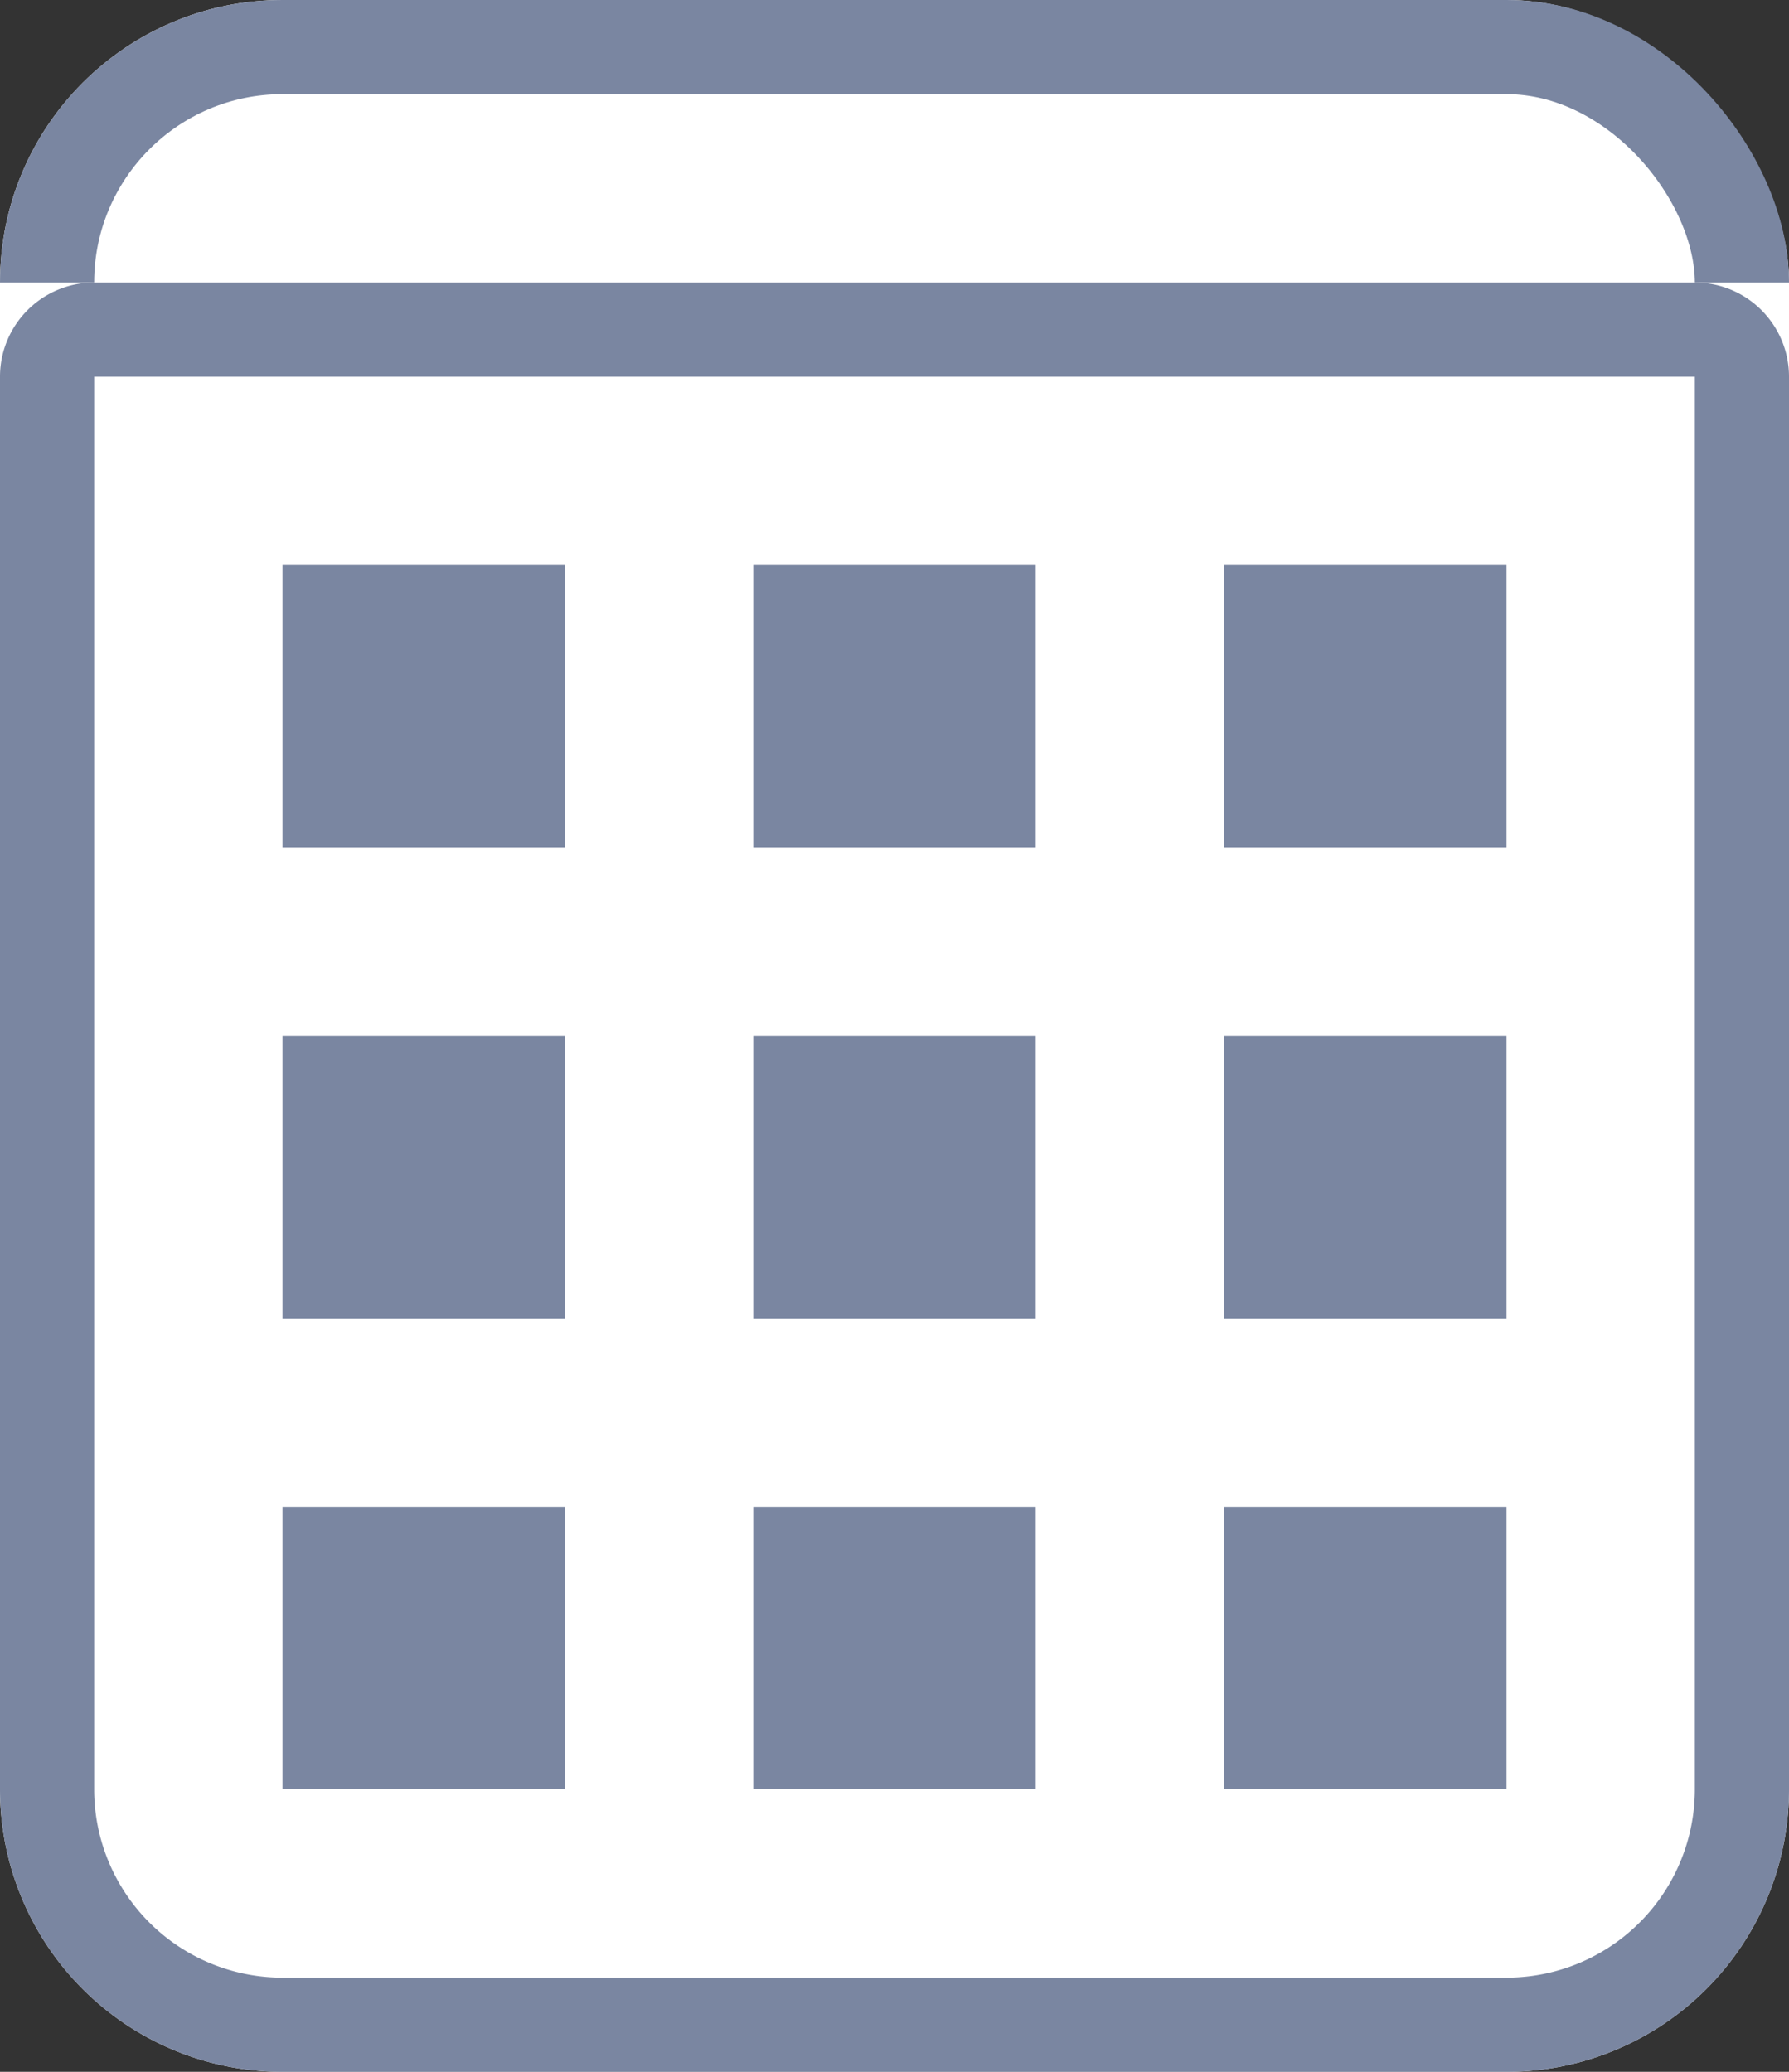
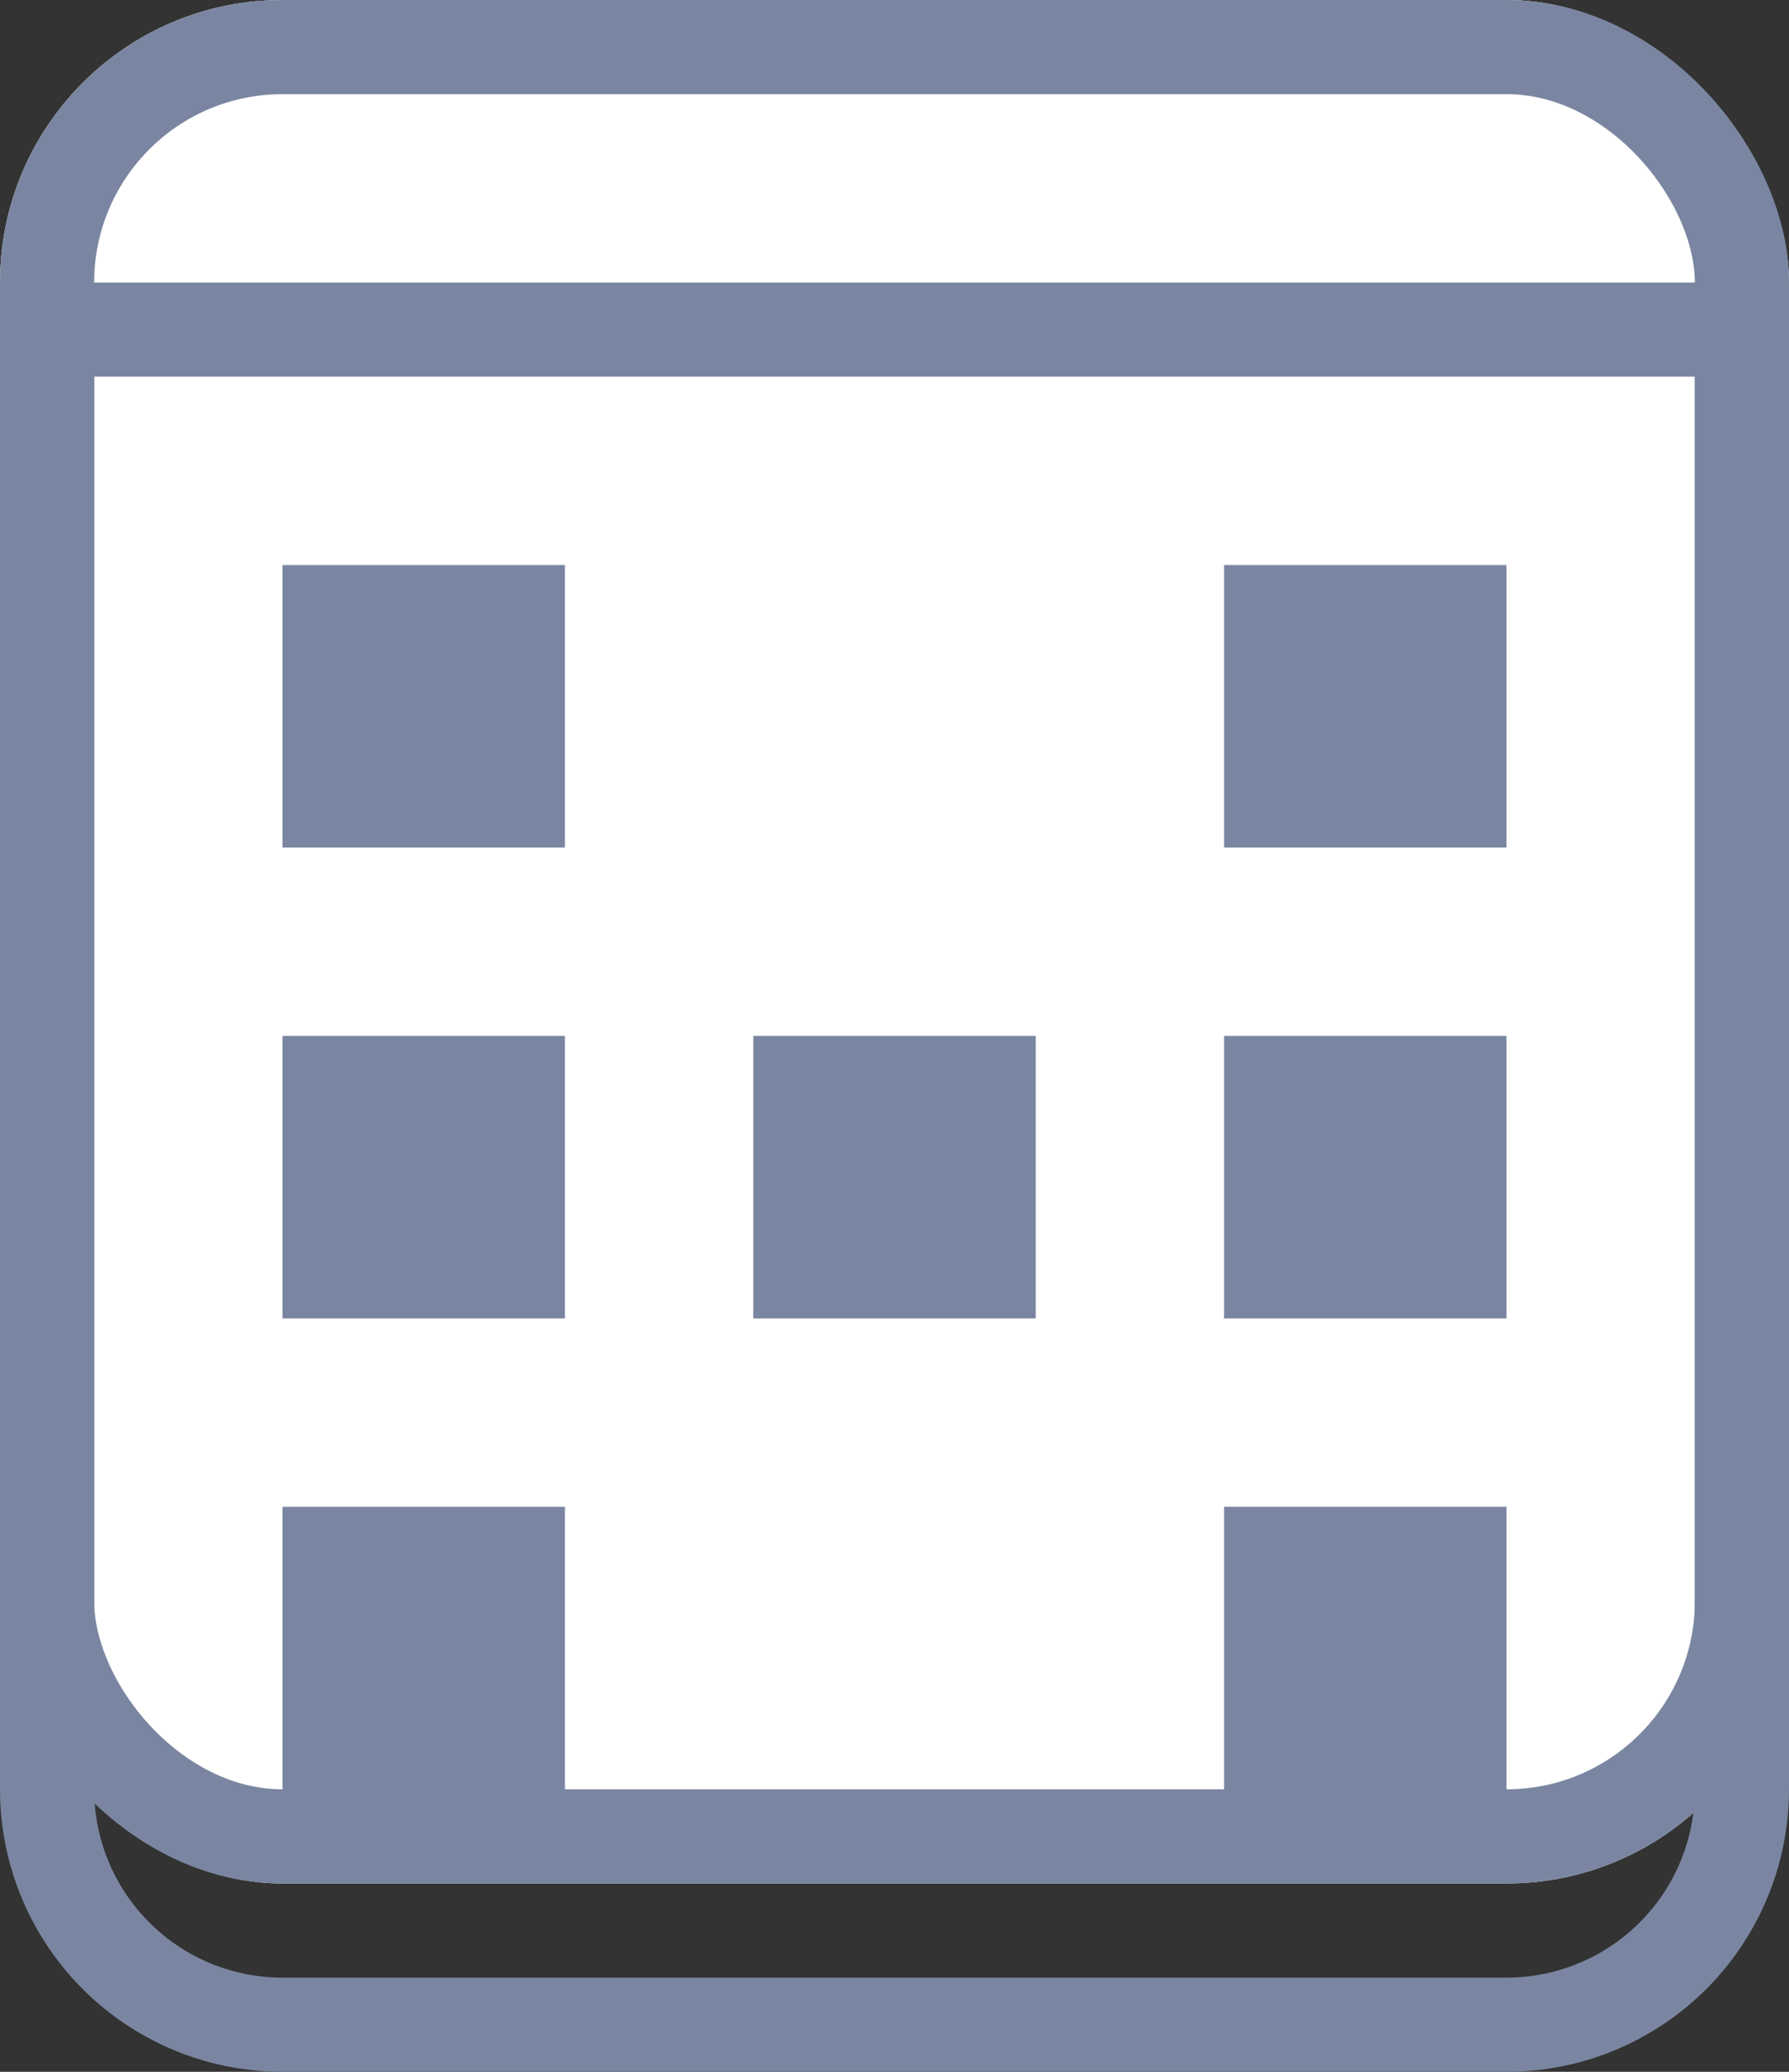
<svg xmlns="http://www.w3.org/2000/svg" width="19" height="22" viewBox="0 0 19 22">
  <rect x="0" y="0" width="19" height="22" fill="#333333" stroke="none" />
  <g id="Group_1049" data-name="Group 1049" transform="translate(-1460 -508)">
    <g id="Rectangle_237" data-name="Rectangle 237" transform="translate(1460 508)" fill="#fff" stroke="#7a86a1" stroke-width="1">
      <rect width="19" height="20" rx="3" stroke="none" />
      <rect x="0.5" y="0.5" width="18" height="19" rx="2.5" fill="none" />
    </g>
    <g id="Rectangle_236" data-name="Rectangle 236" transform="translate(1460 511)" fill="#fff" stroke="#7a86a1" stroke-width="1">
-       <path d="M0,0H19a0,0,0,0,1,0,0V16a3,3,0,0,1-3,3H3a3,3,0,0,1-3-3V0A0,0,0,0,1,0,0Z" stroke="none" />
      <path d="M1,.5H18a.5.5,0,0,1,.5.5V16A2.5,2.5,0,0,1,16,18.5H3A2.5,2.5,0,0,1,.5,16V1A.5.5,0,0,1,1,.5Z" fill="none" />
    </g>
    <g id="Group_1052" data-name="Group 1052" transform="translate(0 -29)">
      <g id="Group_1049-2" data-name="Group 1049" transform="translate(1463 543)">
        <rect id="Rectangle_18" data-name="Rectangle 18" width="3" height="3" fill="#7a86a1" />
        <rect id="Rectangle_17" data-name="Rectangle 17" width="3" height="3" transform="translate(0 5)" fill="#7a86a1" />
        <rect id="Rectangle_19" data-name="Rectangle 19" width="3" height="3" transform="translate(0 10)" fill="#7a86a1" />
      </g>
      <g id="Group_1053" data-name="Group 1053" transform="translate(1468 543)">
-         <rect id="Rectangle_18-2" data-name="Rectangle 18" width="3" height="3" fill="#7a86a1" />
        <rect id="Rectangle_17-2" data-name="Rectangle 17" width="3" height="3" transform="translate(0 5)" fill="#7a86a1" />
-         <rect id="Rectangle_19-2" data-name="Rectangle 19" width="3" height="3" transform="translate(0 10)" fill="#7a86a1" />
      </g>
      <g id="Group_1054" data-name="Group 1054" transform="translate(1473 543)">
        <rect id="Rectangle_18-3" data-name="Rectangle 18" width="3" height="3" fill="#7a86a1" />
        <rect id="Rectangle_17-3" data-name="Rectangle 17" width="3" height="3" transform="translate(0 5)" fill="#7a86a1" />
        <rect id="Rectangle_19-3" data-name="Rectangle 19" width="3" height="3" transform="translate(0 10)" fill="#7a86a1" />
      </g>
    </g>
  </g>
</svg>